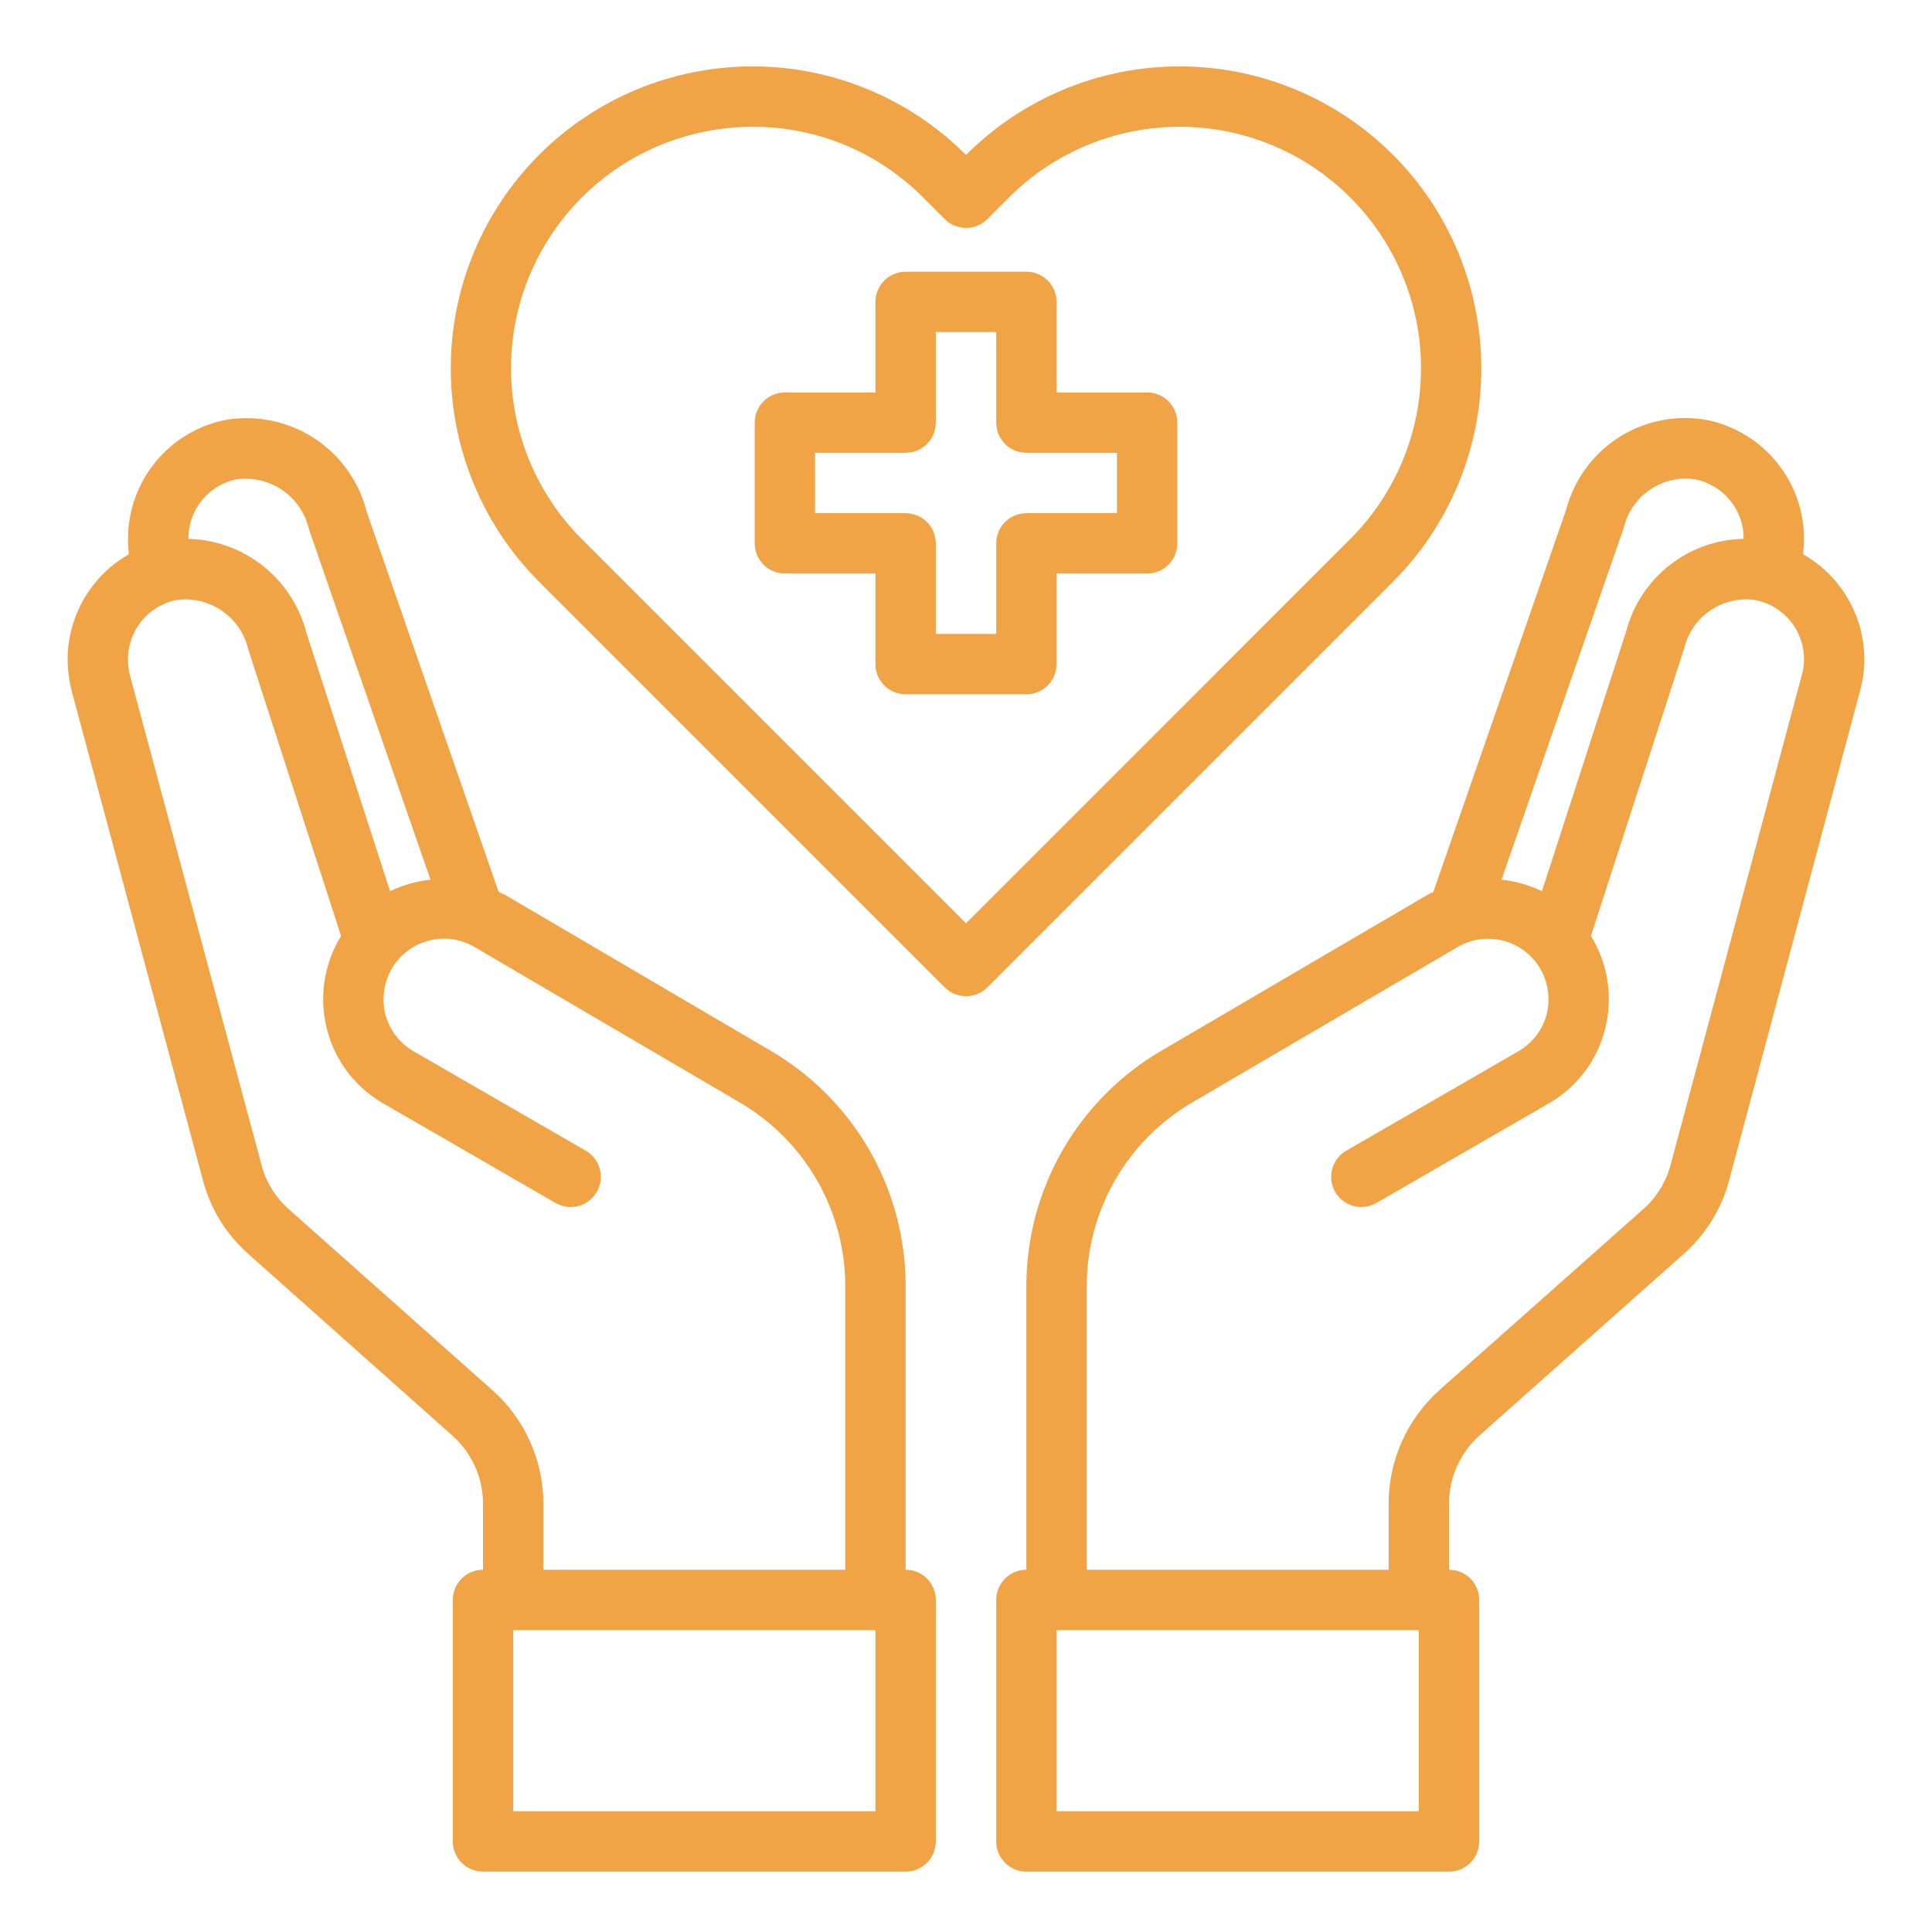
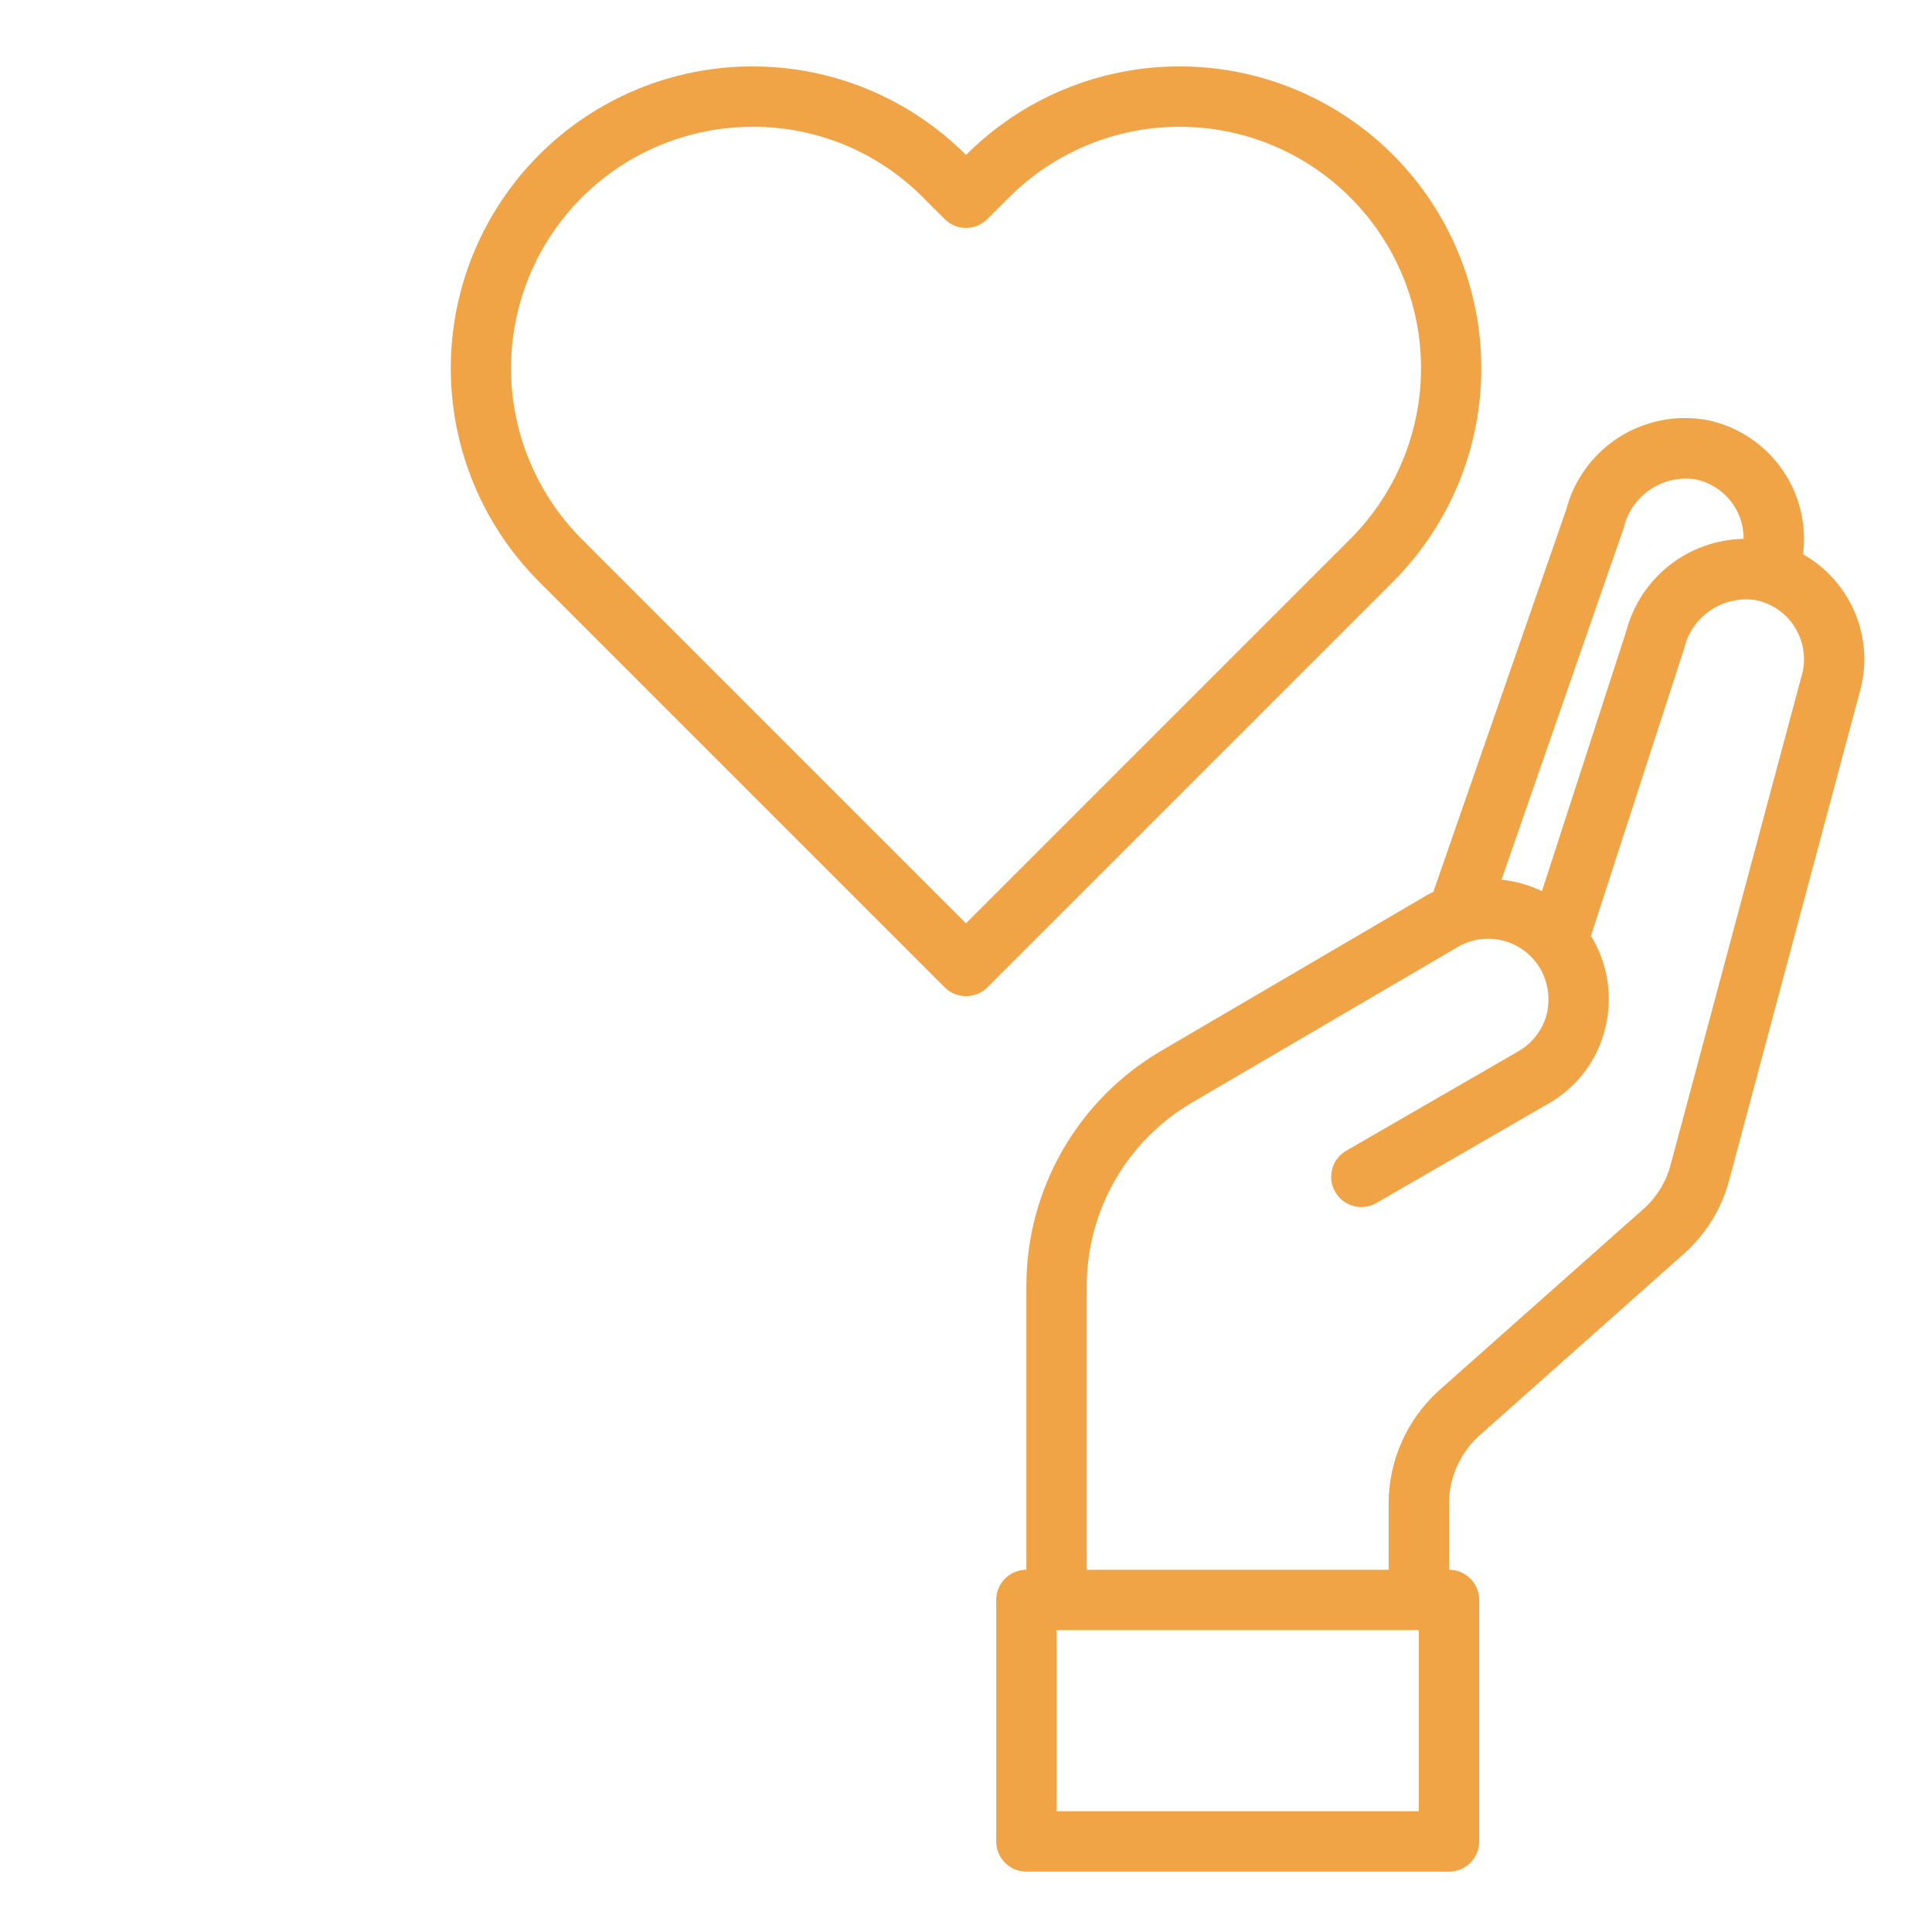
<svg xmlns="http://www.w3.org/2000/svg" width="44" height="44" viewBox="0 0 44 44" fill="none">
-   <path d="M26.125 8.938H24.062V6.875C24.062 6.693 23.99 6.518 23.861 6.389C23.732 6.26 23.557 6.188 23.375 6.188H20.625C20.443 6.188 20.268 6.26 20.139 6.389C20.01 6.518 19.938 6.693 19.938 6.875V8.938H17.875C17.693 8.938 17.518 9.01 17.389 9.139C17.26 9.268 17.188 9.443 17.188 9.625V12.375C17.188 12.557 17.26 12.732 17.389 12.861C17.518 12.99 17.693 13.062 17.875 13.062H19.938V15.125C19.938 15.307 20.01 15.482 20.139 15.611C20.268 15.74 20.443 15.812 20.625 15.812H23.375C23.557 15.812 23.732 15.74 23.861 15.611C23.99 15.482 24.062 15.307 24.062 15.125V13.062H26.125C26.307 13.062 26.482 12.99 26.611 12.861C26.74 12.732 26.812 12.557 26.812 12.375V9.625C26.812 9.443 26.74 9.268 26.611 9.139C26.482 9.01 26.307 8.938 26.125 8.938ZM25.438 11.688H23.375C23.193 11.688 23.018 11.76 22.889 11.889C22.76 12.018 22.688 12.193 22.688 12.375V14.438H21.312V12.375C21.312 12.193 21.24 12.018 21.111 11.889C20.982 11.76 20.807 11.688 20.625 11.688H18.562V10.312H20.625C20.807 10.312 20.982 10.24 21.111 10.111C21.24 9.982 21.312 9.807 21.312 9.625V7.562H22.688V9.625C22.688 9.807 22.76 9.982 22.889 10.111C23.018 10.24 23.193 10.312 23.375 10.312H25.438V11.688Z" fill="#F0A446" />
  <path d="M41.064 12.623C41.078 12.502 41.085 12.38 41.085 12.258C41.082 11.628 40.863 11.018 40.465 10.529C40.068 10.04 39.515 9.702 38.899 9.57C38.202 9.437 37.48 9.574 36.88 9.953C36.28 10.332 35.847 10.925 35.667 11.612L32.642 20.316C32.598 20.333 32.554 20.354 32.512 20.378L26.434 23.939C25.504 24.485 24.733 25.265 24.197 26.2C23.66 27.136 23.377 28.195 23.375 29.274V35.75C23.193 35.75 23.018 35.822 22.889 35.951C22.76 36.08 22.688 36.255 22.688 36.438V41.938C22.688 42.12 22.76 42.295 22.889 42.424C23.018 42.553 23.193 42.625 23.375 42.625H33C33.182 42.625 33.357 42.553 33.486 42.424C33.615 42.295 33.688 42.12 33.688 41.938V36.438C33.688 36.255 33.615 36.08 33.486 35.951C33.357 35.822 33.182 35.75 33 35.75V34.237C33.001 33.947 33.063 33.66 33.181 33.395C33.3 33.13 33.472 32.892 33.688 32.697L38.335 28.566C38.843 28.121 39.207 27.534 39.38 26.881L42.364 15.723C42.427 15.49 42.46 15.25 42.46 15.008C42.457 14.523 42.327 14.047 42.082 13.628C41.837 13.21 41.486 12.863 41.064 12.623ZM36.981 12.018C37.065 11.662 37.28 11.351 37.584 11.147C37.887 10.944 38.256 10.861 38.617 10.918C38.925 10.982 39.202 11.15 39.401 11.394C39.6 11.638 39.709 11.943 39.71 12.258V12.272C39.096 12.283 38.502 12.495 38.02 12.875C37.537 13.254 37.191 13.781 37.036 14.376L35.117 20.295C34.827 20.157 34.516 20.069 34.196 20.034L36.981 12.018ZM32.312 41.25H24.062V37.125H32.312V41.25ZM41.037 15.366L38.046 26.531C37.943 26.919 37.728 27.268 37.428 27.534L32.773 31.666C32.413 31.991 32.125 32.388 31.927 32.83C31.729 33.273 31.626 33.752 31.625 34.237V35.75H24.75V29.274C24.753 28.435 24.974 27.611 25.391 26.884C25.808 26.156 26.407 25.549 27.129 25.121L33.199 21.567C33.356 21.476 33.529 21.416 33.708 21.392C33.888 21.368 34.071 21.38 34.246 21.426C34.421 21.473 34.585 21.554 34.728 21.664C34.872 21.774 34.993 21.912 35.083 22.069C35.262 22.386 35.311 22.761 35.221 23.114C35.173 23.288 35.091 23.451 34.98 23.594C34.869 23.737 34.731 23.856 34.574 23.946L30.635 26.221C30.485 26.316 30.378 26.466 30.336 26.638C30.294 26.81 30.32 26.992 30.409 27.145C30.497 27.299 30.642 27.412 30.812 27.462C30.983 27.511 31.165 27.493 31.323 27.411L35.262 25.135C35.577 24.956 35.853 24.716 36.074 24.43C36.294 24.143 36.456 23.814 36.547 23.464C36.735 22.761 36.636 22.012 36.273 21.381L36.231 21.319L38.356 14.768C38.44 14.412 38.655 14.101 38.959 13.897C39.262 13.694 39.631 13.611 39.992 13.668C40.3 13.732 40.577 13.9 40.776 14.144C40.975 14.388 41.084 14.693 41.085 15.008C41.087 15.129 41.071 15.25 41.037 15.366Z" fill="#F0A446" />
-   <path d="M20.625 35.75V29.274C20.623 28.195 20.34 27.136 19.804 26.2C19.267 25.265 18.496 24.485 17.566 23.939L11.488 20.371C11.447 20.35 11.399 20.336 11.357 20.316L8.353 11.66C8.179 10.963 7.745 10.36 7.141 9.971C6.537 9.583 5.807 9.44 5.101 9.57C4.485 9.702 3.932 10.04 3.535 10.529C3.137 11.018 2.918 11.628 2.915 12.258C2.915 12.38 2.922 12.502 2.936 12.623C2.514 12.863 2.163 13.21 1.918 13.628C1.673 14.047 1.543 14.523 1.54 15.008C1.541 15.249 1.571 15.489 1.629 15.723L4.62 26.875C4.791 27.53 5.155 28.119 5.665 28.566L10.306 32.698C10.523 32.891 10.697 33.128 10.817 33.394C10.937 33.659 10.999 33.947 11 34.238V35.75C10.818 35.75 10.643 35.822 10.514 35.951C10.385 36.08 10.312 36.255 10.312 36.438V41.938C10.312 42.12 10.385 42.295 10.514 42.424C10.643 42.553 10.818 42.625 11 42.625H20.625C20.807 42.625 20.982 42.553 21.111 42.424C21.24 42.295 21.312 42.12 21.312 41.938V36.438C21.312 36.255 21.24 36.08 21.111 35.951C20.982 35.822 20.807 35.75 20.625 35.75ZM4.29 12.258C4.291 11.944 4.399 11.64 4.597 11.396C4.794 11.152 5.069 10.983 5.376 10.918C5.747 10.864 6.125 10.952 6.434 11.165C6.742 11.378 6.959 11.7 7.04 12.066L9.804 20.034C9.484 20.069 9.173 20.157 8.883 20.295L6.978 14.41C6.823 13.81 6.477 13.277 5.992 12.891C5.507 12.505 4.91 12.288 4.29 12.272V12.258ZM11.22 31.666L6.573 27.535C6.271 27.266 6.055 26.915 5.954 26.524L2.956 15.366C2.928 15.249 2.914 15.129 2.915 15.008C2.916 14.694 3.024 14.39 3.222 14.146C3.419 13.902 3.694 13.733 4.001 13.668C4.37 13.612 4.745 13.698 5.053 13.909C5.36 14.12 5.576 14.438 5.658 14.802L7.769 21.32L7.728 21.381C7.364 22.012 7.265 22.761 7.453 23.465C7.545 23.815 7.706 24.143 7.927 24.43C8.147 24.717 8.423 24.956 8.738 25.135L12.678 27.411C12.835 27.493 13.018 27.511 13.188 27.462C13.358 27.412 13.503 27.299 13.591 27.146C13.68 26.992 13.706 26.81 13.664 26.638C13.622 26.466 13.515 26.317 13.365 26.221L9.426 23.946C9.269 23.856 9.131 23.737 9.02 23.594C8.909 23.451 8.827 23.288 8.779 23.114C8.689 22.761 8.738 22.387 8.917 22.069C9.007 21.912 9.127 21.775 9.269 21.664C9.412 21.554 9.576 21.473 9.75 21.426C9.924 21.378 10.106 21.366 10.285 21.389C10.464 21.412 10.637 21.47 10.794 21.56L16.871 25.121C17.593 25.549 18.192 26.156 18.609 26.884C19.026 27.611 19.247 28.435 19.25 29.274V35.75H12.375V34.238C12.374 33.752 12.27 33.272 12.071 32.829C11.872 32.386 11.582 31.99 11.22 31.666ZM19.938 41.25H11.688V37.125H19.938V41.25Z" fill="#F0A446" />
  <path d="M31.727 3.528C31.088 2.889 30.33 2.382 29.496 2.036C28.661 1.69 27.767 1.512 26.863 1.512C25.96 1.512 25.065 1.69 24.231 2.036C23.396 2.382 22.639 2.89 22 3.529C21.362 2.89 20.604 2.382 19.77 2.036C18.936 1.69 18.041 1.512 17.138 1.512C16.234 1.512 15.34 1.69 14.505 2.036C13.671 2.382 12.913 2.89 12.275 3.529C10.988 4.819 10.266 6.566 10.266 8.388C10.266 10.209 10.988 11.957 12.275 13.246L21.515 22.486C21.644 22.615 21.819 22.687 22.001 22.687C22.183 22.687 22.358 22.615 22.487 22.486L31.727 13.246C33.014 11.956 33.736 10.209 33.736 8.387C33.736 6.565 33.013 4.818 31.727 3.528ZM22 21.028L13.246 12.274C12.478 11.504 11.955 10.524 11.743 9.457C11.532 8.391 11.641 7.285 12.058 6.28C12.475 5.276 13.18 4.417 14.084 3.813C14.989 3.209 16.052 2.887 17.14 2.888C17.862 2.885 18.578 3.026 19.245 3.303C19.913 3.581 20.518 3.988 21.026 4.501L21.514 4.989C21.643 5.118 21.818 5.191 22 5.191C22.183 5.191 22.358 5.118 22.486 4.989L22.976 4.5C23.486 3.988 24.093 3.583 24.76 3.306C25.427 3.029 26.143 2.887 26.865 2.887C27.588 2.887 28.303 3.029 28.97 3.306C29.638 3.583 30.244 3.988 30.754 4.5C31.784 5.531 32.363 6.929 32.363 8.386C32.363 9.844 31.784 11.241 30.754 12.273L22 21.028Z" fill="#F0A446" />
</svg>